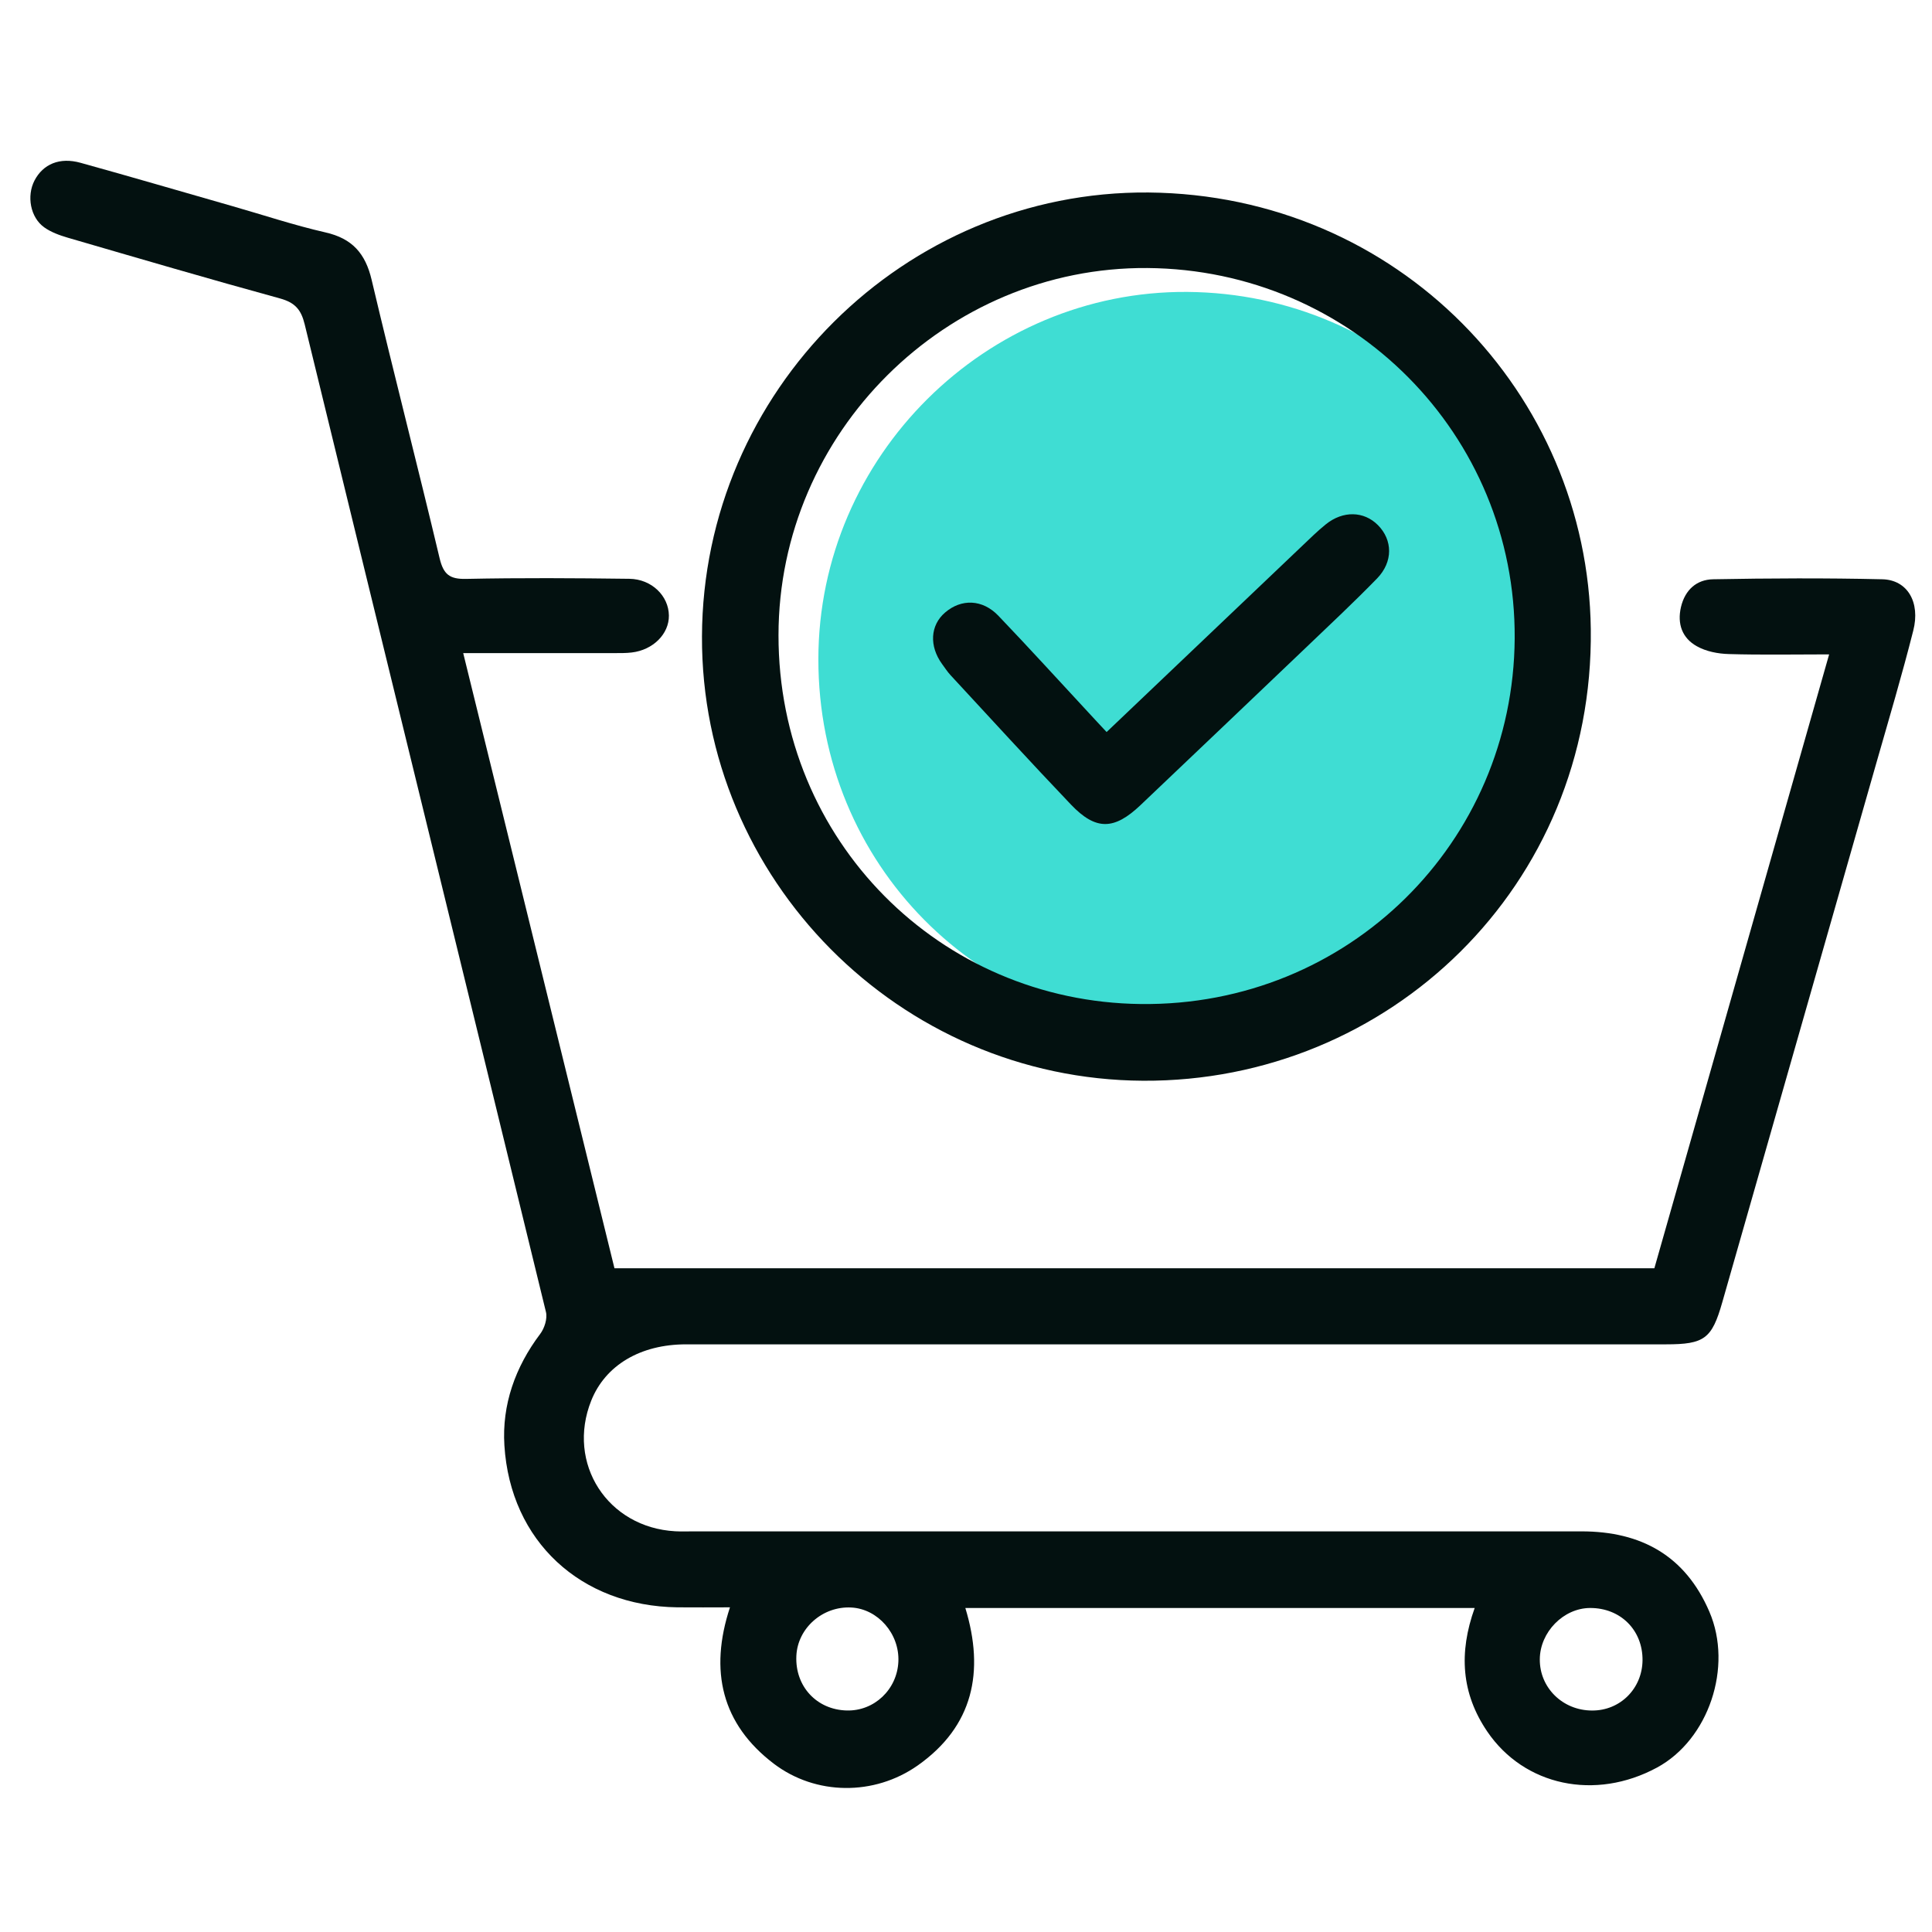
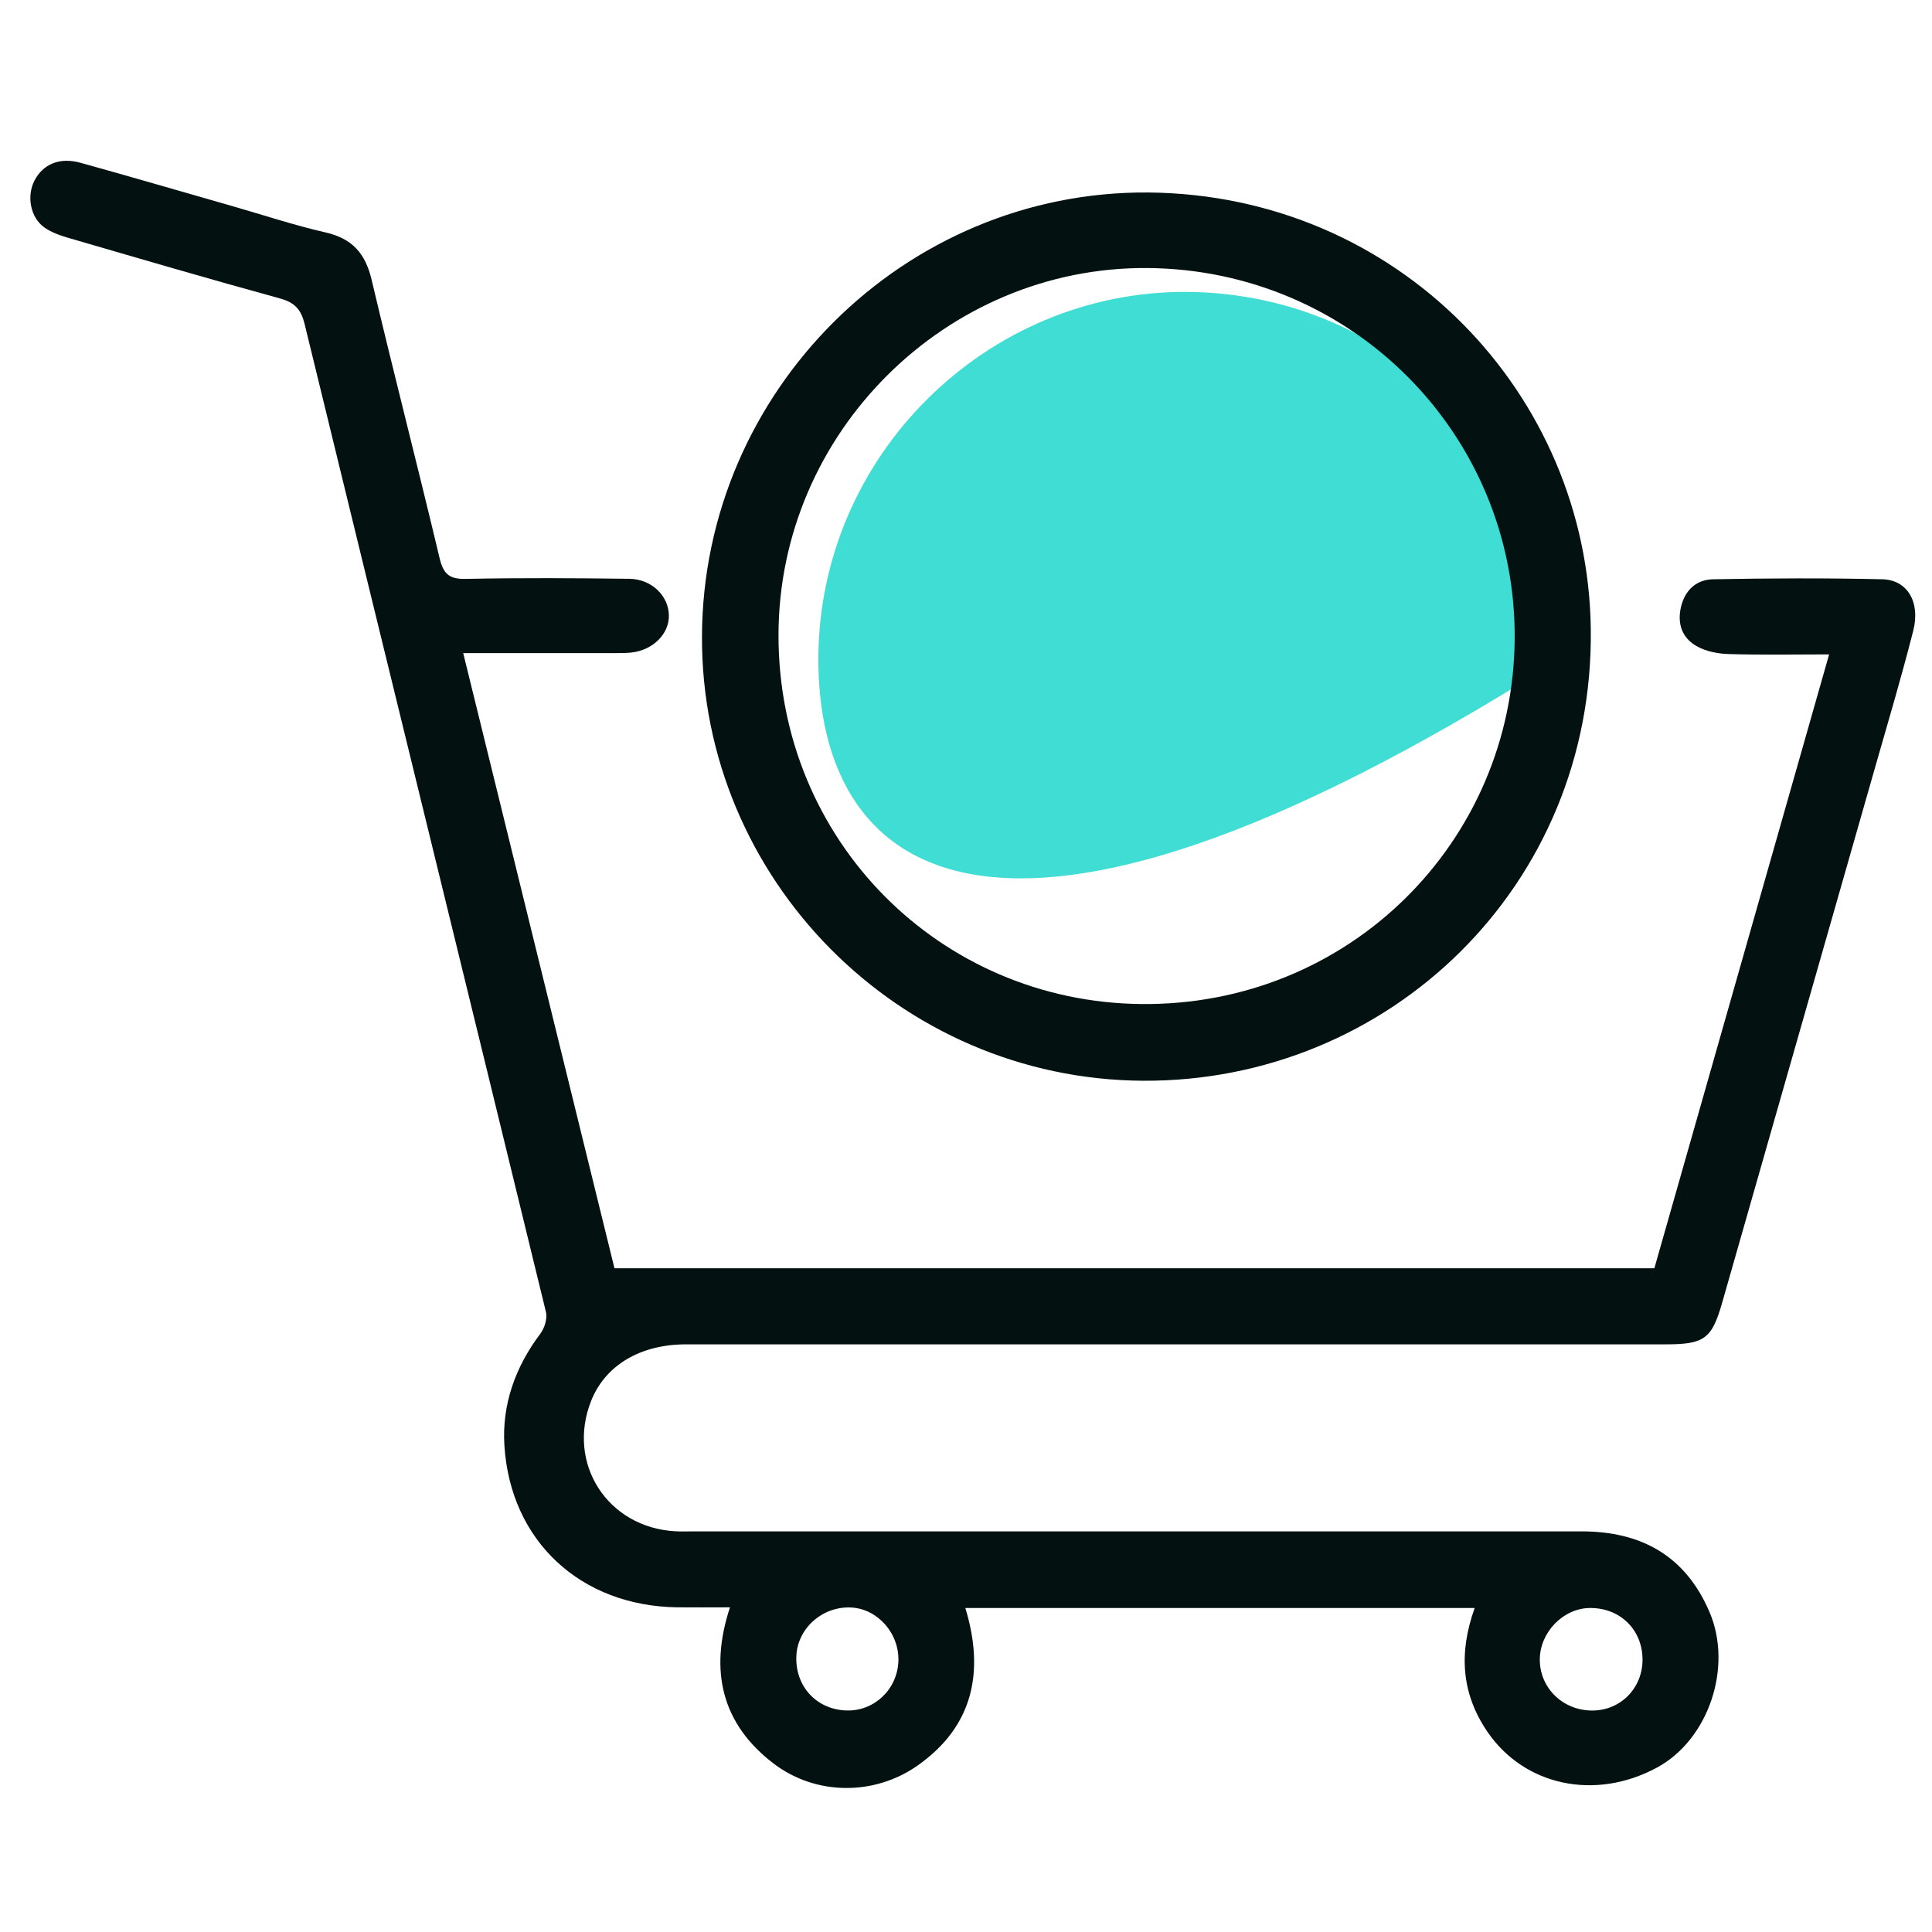
<svg xmlns="http://www.w3.org/2000/svg" width="41" height="41" viewBox="0 0 41 41" fill="none">
  <g clip-path="url(#clip0_1659_143312)">
-     <path d="M32.99 14.056C32.961 18.381 29.463 21.865 25.054 21.814C20.796 21.767 17.364 18.35 17.367 13.989C17.369 9.683 20.931 6.165 25.195 6.195C29.541 6.227 33.017 9.732 32.99 14.056Z" fill="#3FDDD3" />
+     <path d="M32.99 14.056C20.796 21.767 17.364 18.35 17.367 13.989C17.369 9.683 20.931 6.165 25.195 6.195C29.541 6.227 33.017 9.732 32.99 14.056Z" fill="#3FDDD3" />
    <path d="M31.295 34.124H20.486C20.898 35.476 20.655 36.634 19.475 37.466C18.552 38.115 17.31 38.103 16.422 37.429C15.316 36.588 15.047 35.459 15.491 34.11C15.098 34.11 14.735 34.114 14.375 34.11C12.328 34.083 10.831 32.711 10.704 30.674C10.65 29.813 10.933 29.012 11.463 28.309C11.554 28.189 11.62 27.984 11.586 27.843C9.884 20.856 8.168 13.87 6.466 6.883C6.39 6.57 6.261 6.422 5.944 6.334C4.437 5.921 2.938 5.481 1.437 5.044C1.264 4.993 1.083 4.928 0.939 4.825C0.642 4.613 0.563 4.158 0.732 3.831C0.914 3.482 1.266 3.331 1.71 3.455C2.78 3.751 3.847 4.065 4.916 4.37C5.578 4.559 6.236 4.779 6.906 4.932C7.476 5.061 7.755 5.379 7.887 5.94C8.353 7.913 8.861 9.876 9.33 11.85C9.412 12.19 9.542 12.293 9.891 12.285C11.046 12.261 12.201 12.268 13.357 12.283C13.831 12.29 14.19 12.646 14.195 13.062C14.2 13.452 13.86 13.794 13.406 13.847C13.28 13.862 13.153 13.86 13.026 13.86C12.125 13.86 11.222 13.86 10.321 13.86C10.171 13.86 10.02 13.86 9.83 13.86C10.909 18.247 11.973 22.575 13.04 26.915H35.108C36.337 22.595 37.567 18.278 38.817 13.887C38.075 13.887 37.381 13.901 36.686 13.88C36.458 13.874 36.205 13.825 36.009 13.714C35.7 13.542 35.589 13.242 35.673 12.881C35.76 12.517 36.004 12.3 36.354 12.293C37.552 12.271 38.749 12.265 39.945 12.293C40.477 12.305 40.757 12.778 40.602 13.384C40.364 14.324 40.087 15.256 39.82 16.189C38.731 20.006 37.64 23.822 36.549 27.638C36.329 28.41 36.171 28.529 35.355 28.529C28.424 28.529 21.491 28.529 14.559 28.529C13.589 28.529 12.847 28.973 12.547 29.723C12.015 31.056 12.893 32.418 14.332 32.496C14.459 32.503 14.586 32.498 14.713 32.498C20.998 32.498 27.282 32.498 33.564 32.498C34.83 32.498 35.765 33.016 36.275 34.202C36.781 35.376 36.258 36.919 35.165 37.51C33.851 38.221 32.345 37.898 31.562 36.746C31.012 35.936 30.954 35.076 31.295 34.124ZM34.857 35.237C34.864 34.595 34.391 34.122 33.744 34.124C33.18 34.126 32.68 34.635 32.677 35.213C32.672 35.816 33.163 36.299 33.785 36.3C34.381 36.304 34.85 35.836 34.857 35.235V35.237ZM16.9 35.142C16.87 35.784 17.329 36.282 17.967 36.299C18.552 36.316 19.04 35.853 19.065 35.259C19.09 34.671 18.631 34.144 18.067 34.114C17.461 34.081 16.927 34.549 16.9 35.14V35.142Z" fill="#031110" />
    <path d="M24.372 4.085C19.196 4.043 14.915 8.298 14.897 13.505C14.876 18.652 19.079 22.907 24.259 22.935C29.471 22.962 33.827 18.808 33.759 13.351C33.698 8.35 29.667 4.133 24.372 4.085ZM24.208 21.307C19.949 21.259 16.518 17.843 16.521 13.481C16.523 9.175 20.085 5.657 24.348 5.688C28.695 5.72 32.171 9.224 32.144 13.549C32.115 17.873 28.617 21.358 24.208 21.307Z" fill="#031110" />
-     <path d="M23.482 15.537C24.89 14.197 26.262 12.889 27.637 11.582C27.8 11.428 27.96 11.268 28.135 11.128C28.499 10.833 28.945 10.845 29.241 11.143C29.556 11.46 29.566 11.922 29.224 12.275C28.735 12.778 28.22 13.259 27.712 13.745C26.543 14.861 25.371 15.976 24.2 17.089C23.643 17.617 23.255 17.627 22.728 17.075C21.866 16.171 21.022 15.246 20.172 14.328C20.106 14.257 20.052 14.172 19.994 14.094C19.715 13.711 19.74 13.269 20.057 12.998C20.401 12.703 20.85 12.715 21.187 13.067C21.837 13.747 22.471 14.444 23.111 15.134C23.224 15.258 23.34 15.38 23.484 15.535L23.482 15.537Z" fill="#031110" />
  </g>
  <defs>
    <clipPath id="clip0_1659_143312">
      <rect width="40" height="40" fill="white" transform="translate(0.645 0.678)" />
    </clipPath>
  </defs>
</svg>